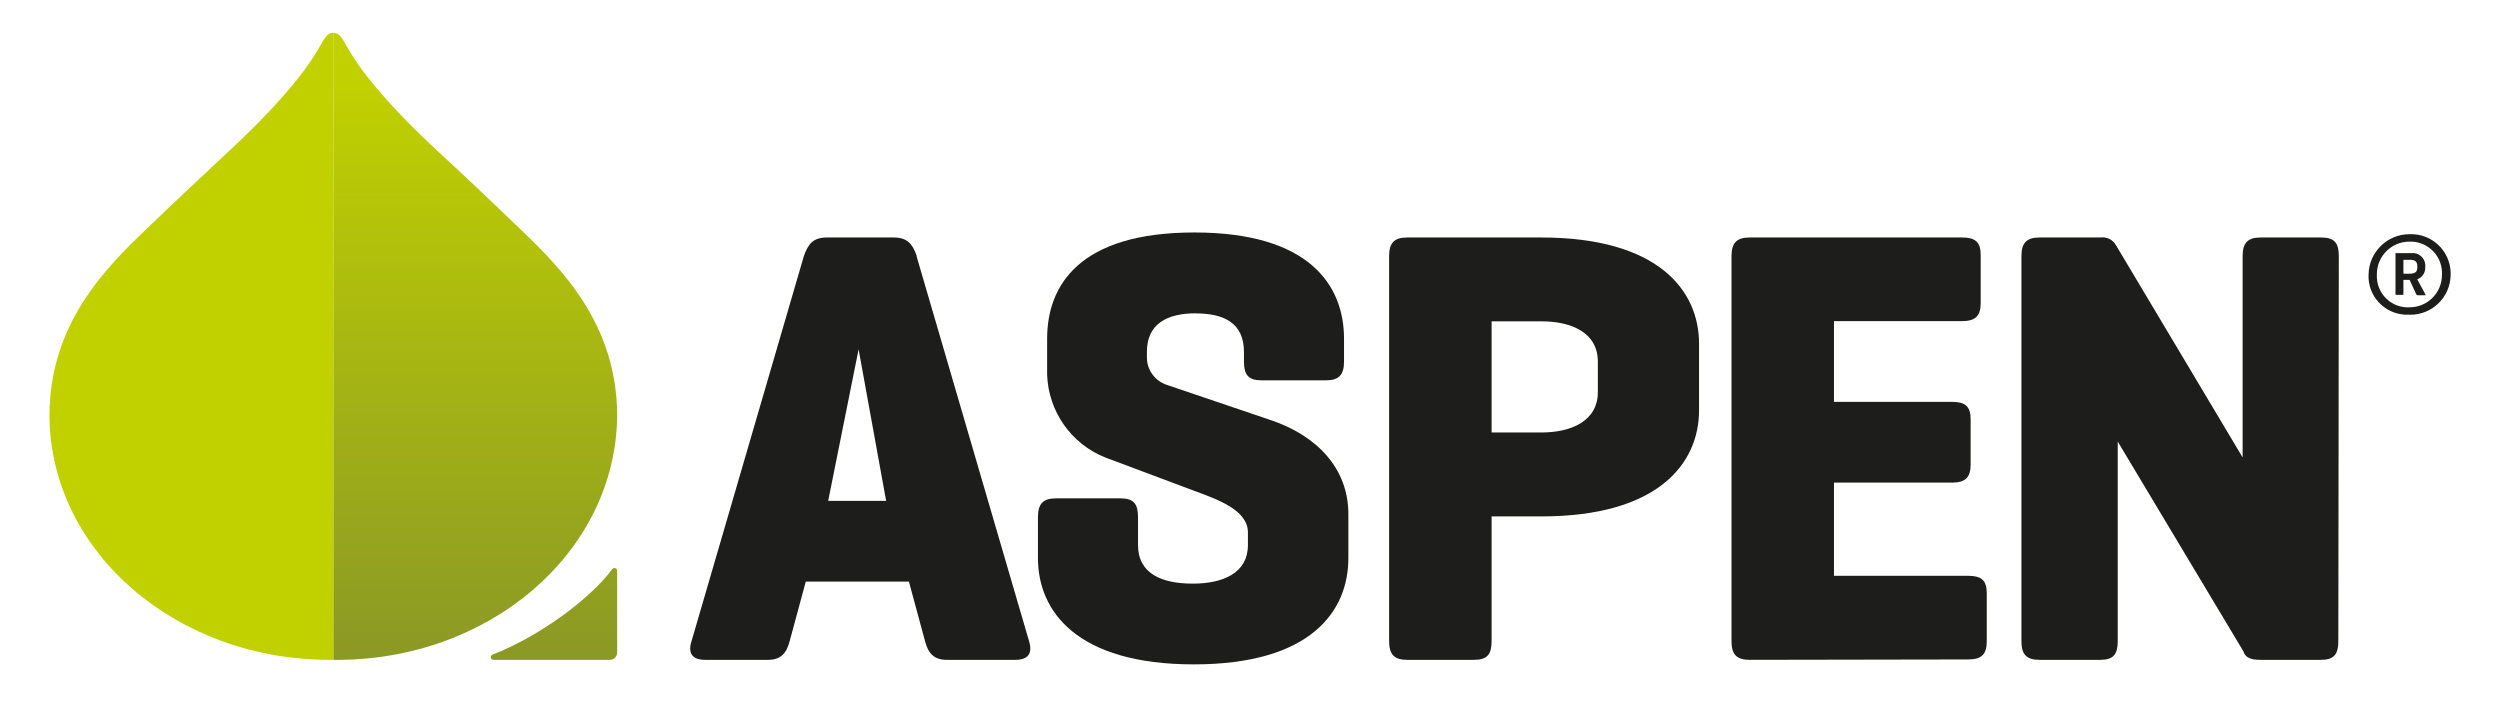
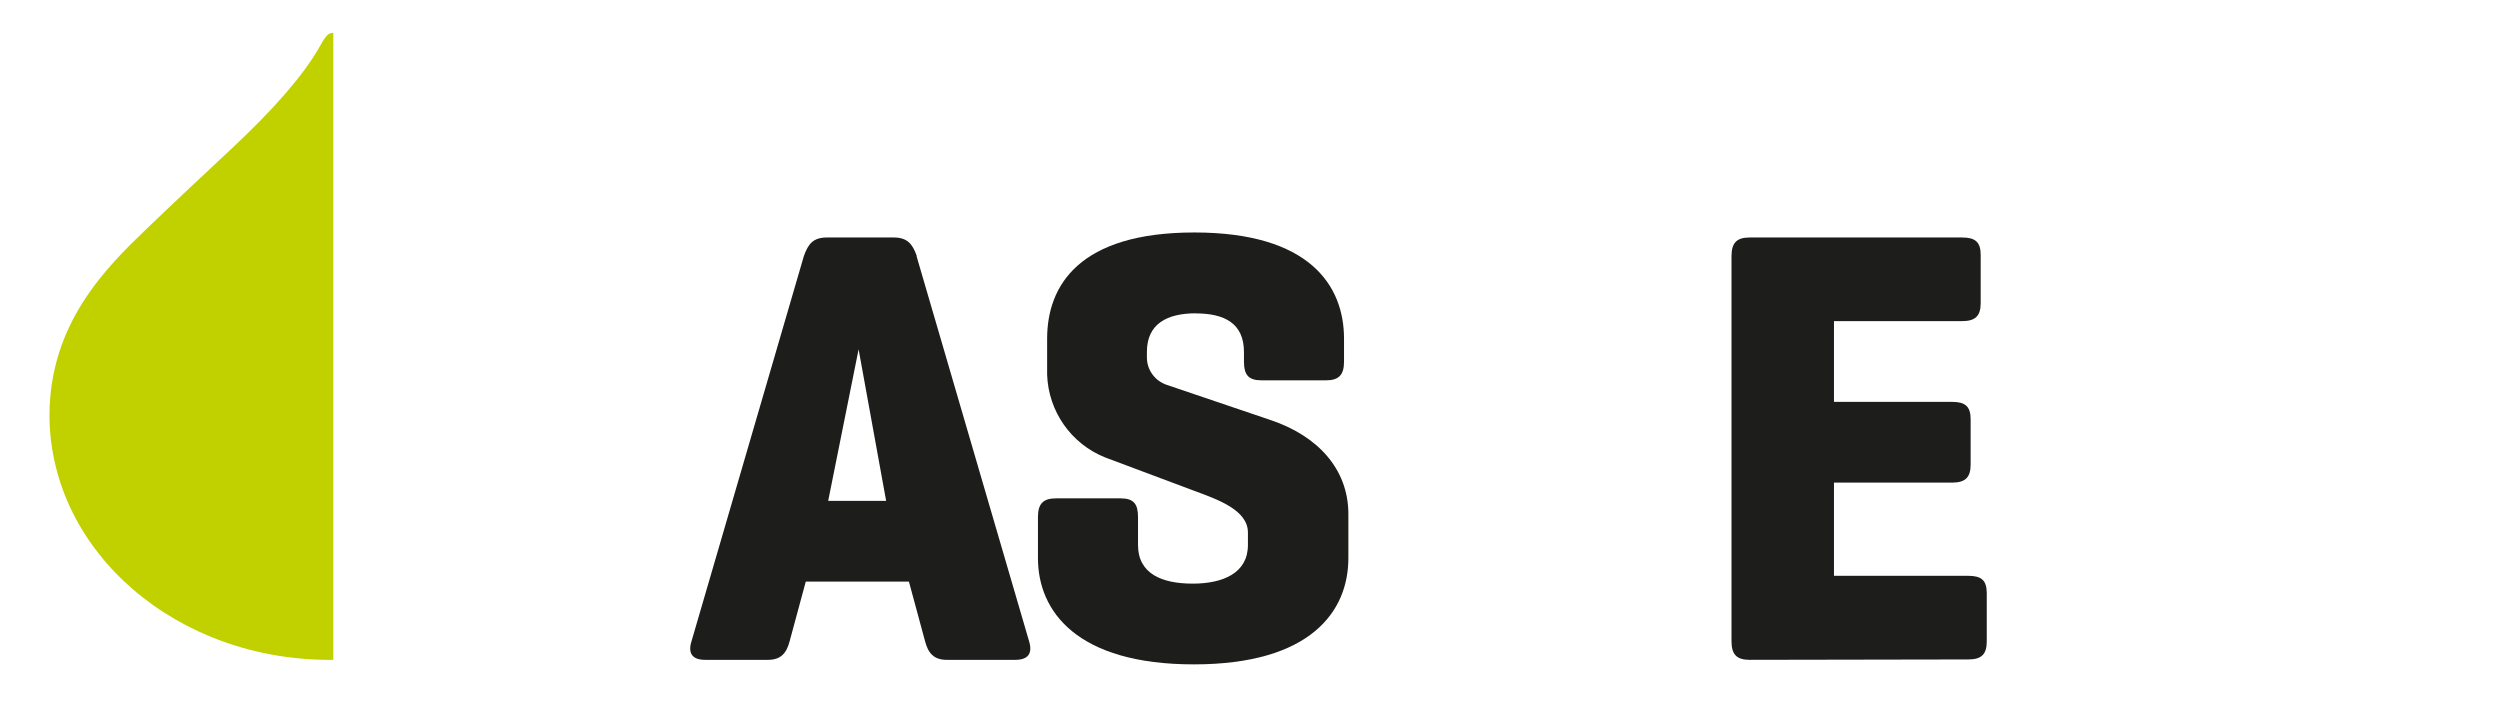
<svg xmlns="http://www.w3.org/2000/svg" id="Lager_1" viewBox="0 0 258.85 72.78">
  <defs>
    <style>.cls-1{fill:url(#Namnlös_övertoning_2);}.cls-1,.cls-2,.cls-3,.cls-4{stroke-width:0px;}.cls-2{fill:#c1d100;}.cls-3{fill:url(#Namnlös_övertoning);}.cls-4{fill:#1d1d1b;}</style>
    <linearGradient id="Namnlös_övertoning" x1="57.24" y1="46.39" x2="57.24" y2="110.99" gradientTransform="translate(.12 114.39) scale(1 -1)" gradientUnits="userSpaceOnUse">
      <stop offset="0" stop-color="#8b9925" />
      <stop offset=".93" stop-color="#c1d100" />
    </linearGradient>
    <linearGradient id="Namnlös_övertoning_2" x1="49.09" y1="46.39" x2="49.09" y2="110.99" gradientTransform="translate(.12 114.39) scale(1 -1)" gradientUnits="userSpaceOnUse">
      <stop offset="0" stop-color="#8b9925" />
      <stop offset=".93" stop-color="#c1d100" />
    </linearGradient>
  </defs>
  <path class="cls-4" d="m88.9,36.17l-3.15,15.69h6l-2.85-15.69Zm6-9.65l11.65,39.87c.38,1.23-.07,1.93-1.42,1.93h-7.1c-1.35,0-1.93-.7-2.25-1.93l-1.67-6.17h-10.68l-1.67,6.17c-.32,1.23-.9,1.93-2.25,1.93h-6.5c-1.35,0-1.8-.7-1.41-1.93l11.63-39.87c.45-1.29,1-1.93,2.38-1.93h6.94c1.36,0,1.93.64,2.38,1.93" />
  <path class="cls-4" d="m123.83,32.44c-3,0-5.08,1.09-5.08,4v.64c.03,1.27.86,2.37,2.06,2.77l10.8,3.66c4.76,1.61,8,5,8,9.72v4.56c0,5.53-3.92,11-16,11s-16.14-5.47-16.14-11v-4.26c0-1.35.52-1.93,1.87-1.93h6.69c1.35,0,1.8.58,1.8,1.93v2.9c0,3,2.51,4,5.66,4s5.72-1.1,5.72-4v-1.29c0-2.32-3.09-3.41-5.53-4.31l-9.26-3.47c-3.52-1.41-5.87-4.77-6-8.56v-3.73c0-5.53,3.34-11,15.24-11s15.5,5.46,15.5,11v2.38c0,1.35-.52,1.93-1.87,1.93h-6.68c-1.35,0-1.81-.58-1.81-1.93v-1c0-3-2.05-4-5-4" />
-   <path class="cls-4" d="m154.44,33.27v11.51h5.14c3.16,0,5.86-1.22,5.86-4.18v-3.15c0-3-2.7-4.18-5.86-4.18h-5.14Zm0,20.2v12.92c0,1.35-.45,1.93-1.8,1.93h-6.95c-1.35,0-1.86-.58-1.86-1.93V26.52c0-1.35.51-1.93,1.86-1.93h13.89c12.1,0,16.34,5.47,16.34,11v6.88c0,5.53-4.24,11-16.34,11h-5.14Z" />
  <path class="cls-4" d="m181.15,68.32c-1.35,0-1.87-.57-1.87-1.93V26.52c0-1.35.52-1.93,1.87-1.93h22c1.35,0,1.93.45,1.93,1.8v5c0,1.35-.58,1.86-1.93,1.86h-13.26v8.36h12.22c1.35,0,1.93.45,1.93,1.8v4.7c0,1.35-.58,1.86-1.93,1.86h-12.22v9.65h13.9c1.35,0,1.92.45,1.92,1.8v5c0,1.35-.57,1.86-1.92,1.86l-22.64.04Z" />
-   <path class="cls-4" d="m242.11,66.39c0,1.36-.45,1.93-1.8,1.93h-6.3c-1,0-1.54-.25-1.74-.9l-13-21.7v20.67c0,1.36-.45,1.93-1.8,1.93h-6.3c-1.36,0-1.87-.57-1.87-1.93V26.52c0-1.35.51-1.93,1.87-1.93h6.3c.64-.09,1.27.21,1.6.77l13.13,22v-20.84c0-1.35.51-1.93,1.86-1.93h6.3c1.35,0,1.8.58,1.8,1.93l-.05,39.87Z" />
-   <path class="cls-4" d="m250.29,27.56c0-.42-.2-.66-.72-.66h-.72v1.44h.62c.64,0,.82-.22.82-.68v-.1Zm0,3s-.08-.02-.1-.06l-.7-1.52h-.64v1.47c0,.06,0,.08-.06.08h-.7s-.06,0-.06-.08v-4.24h1.62c.72-.09,1.37.42,1.46,1.14,0,.05,0,.1,0,.15v.16c.03.56-.31,1.07-.83,1.26l.85,1.57v.08h-.85Zm-.82-5.54c-1.86,0-3.37,1.51-3.37,3.37,0,.02,0,.04,0,.06-.08,1.78,1.29,3.29,3.06,3.37.1,0,.2,0,.31,0,1.85.01,3.36-1.48,3.37-3.33,0-.01,0-.03,0-.04.1-1.8-1.29-3.33-3.08-3.43-.1,0-.19,0-.29,0m0,7.56c-2.21.13-4.1-1.55-4.23-3.75,0-.12,0-.25,0-.37.02-2.33,1.92-4.22,4.25-4.21,2.26-.09,4.16,1.67,4.25,3.92,0,.09,0,.19,0,.29-.02,2.3-1.91,4.15-4.21,4.13-.01,0-.03,0-.04,0" />
-   <path class="cls-3" d="m51.1,68.32h12.05c.41,0,.74-.33.75-.74v-8.49c0-.15-.13-.28-.28-.28-.08,0-.16.04-.22.11-2.33,3.13-7.6,7-12.41,8.86-.14.06-.21.22-.16.36.04.11.15.18.27.18Z" />
-   <path class="cls-1" d="m63.9,43.08c0-9.59-5.86-15.36-10.1-19.43-3.18-3.05-6-5.73-8.57-8.08-4.65-4.33-7.63-7.83-9.19-10.54-.68-1.18-.9-1.63-1.53-1.63v64.92c16.08.18,29.24-11.09,29.39-25.24Z" />
  <path class="cls-2" d="m5.12,43.08c0-9.59,5.86-15.36,10.1-19.43,3.18-3.05,6.05-5.73,8.57-8.08,4.65-4.33,7.63-7.83,9.19-10.54.68-1.18.9-1.63,1.53-1.63v64.92c-16.08.18-29.28-11.09-29.39-25.24Z" />
</svg>